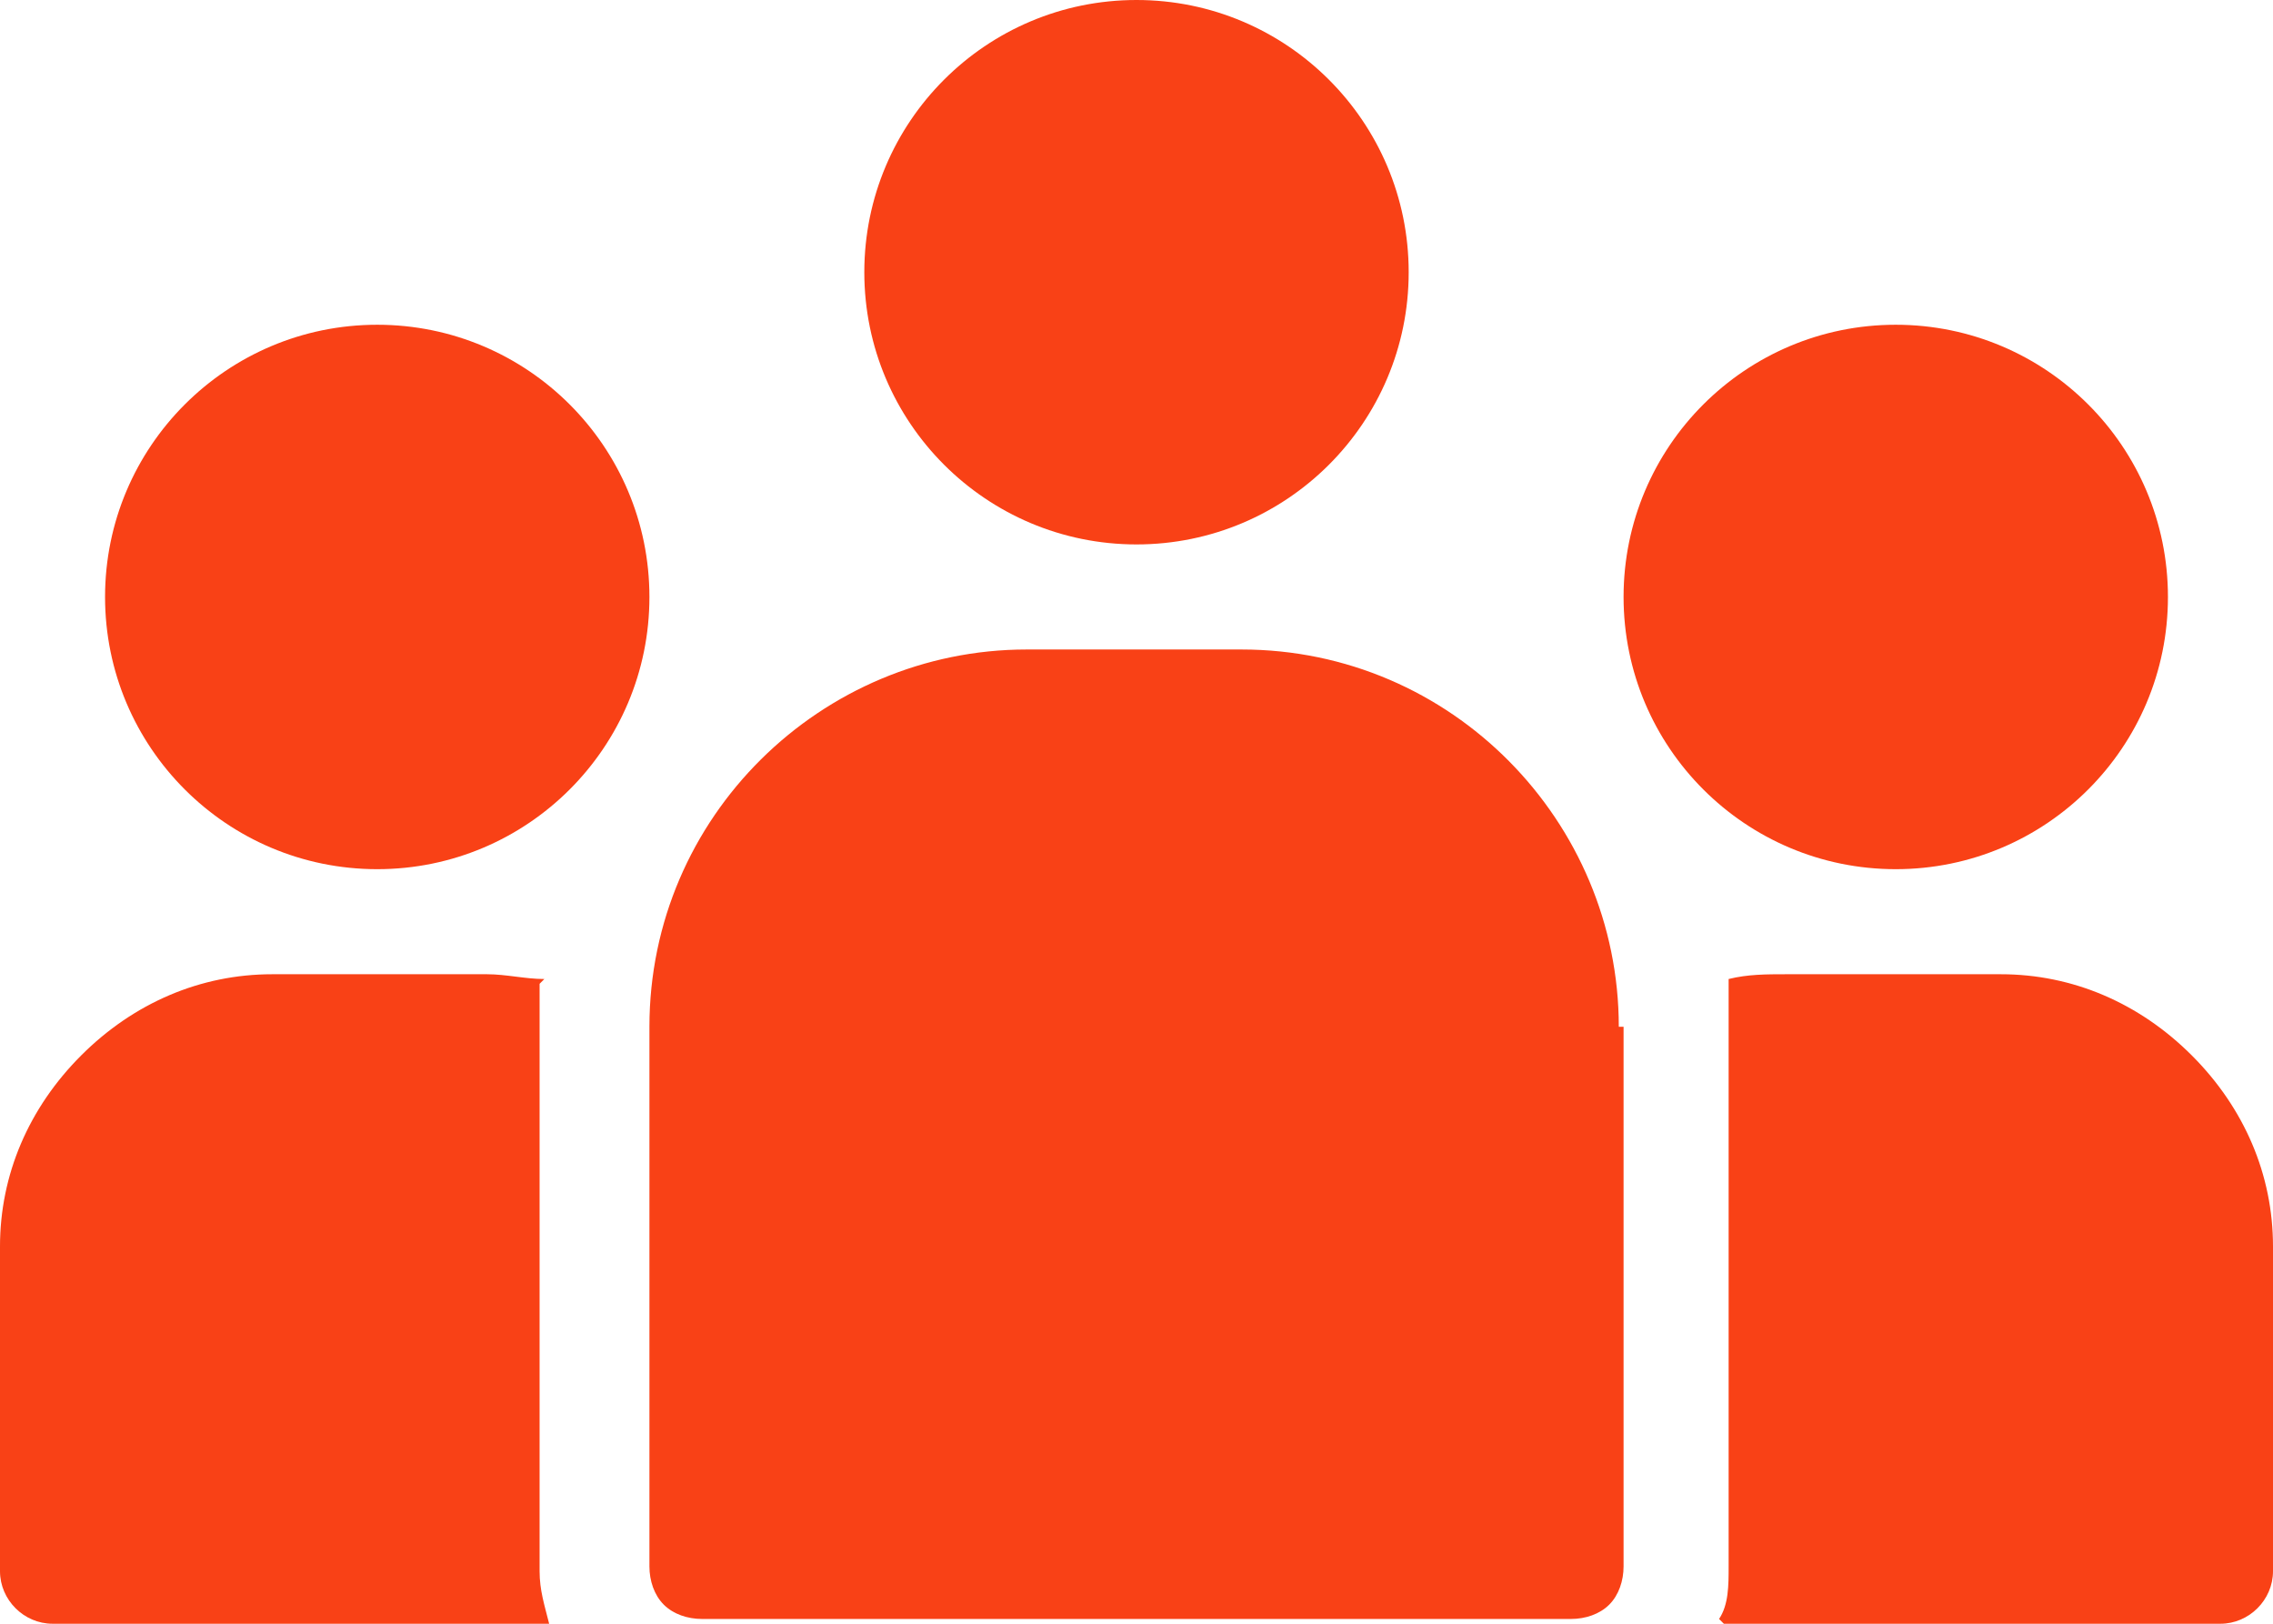
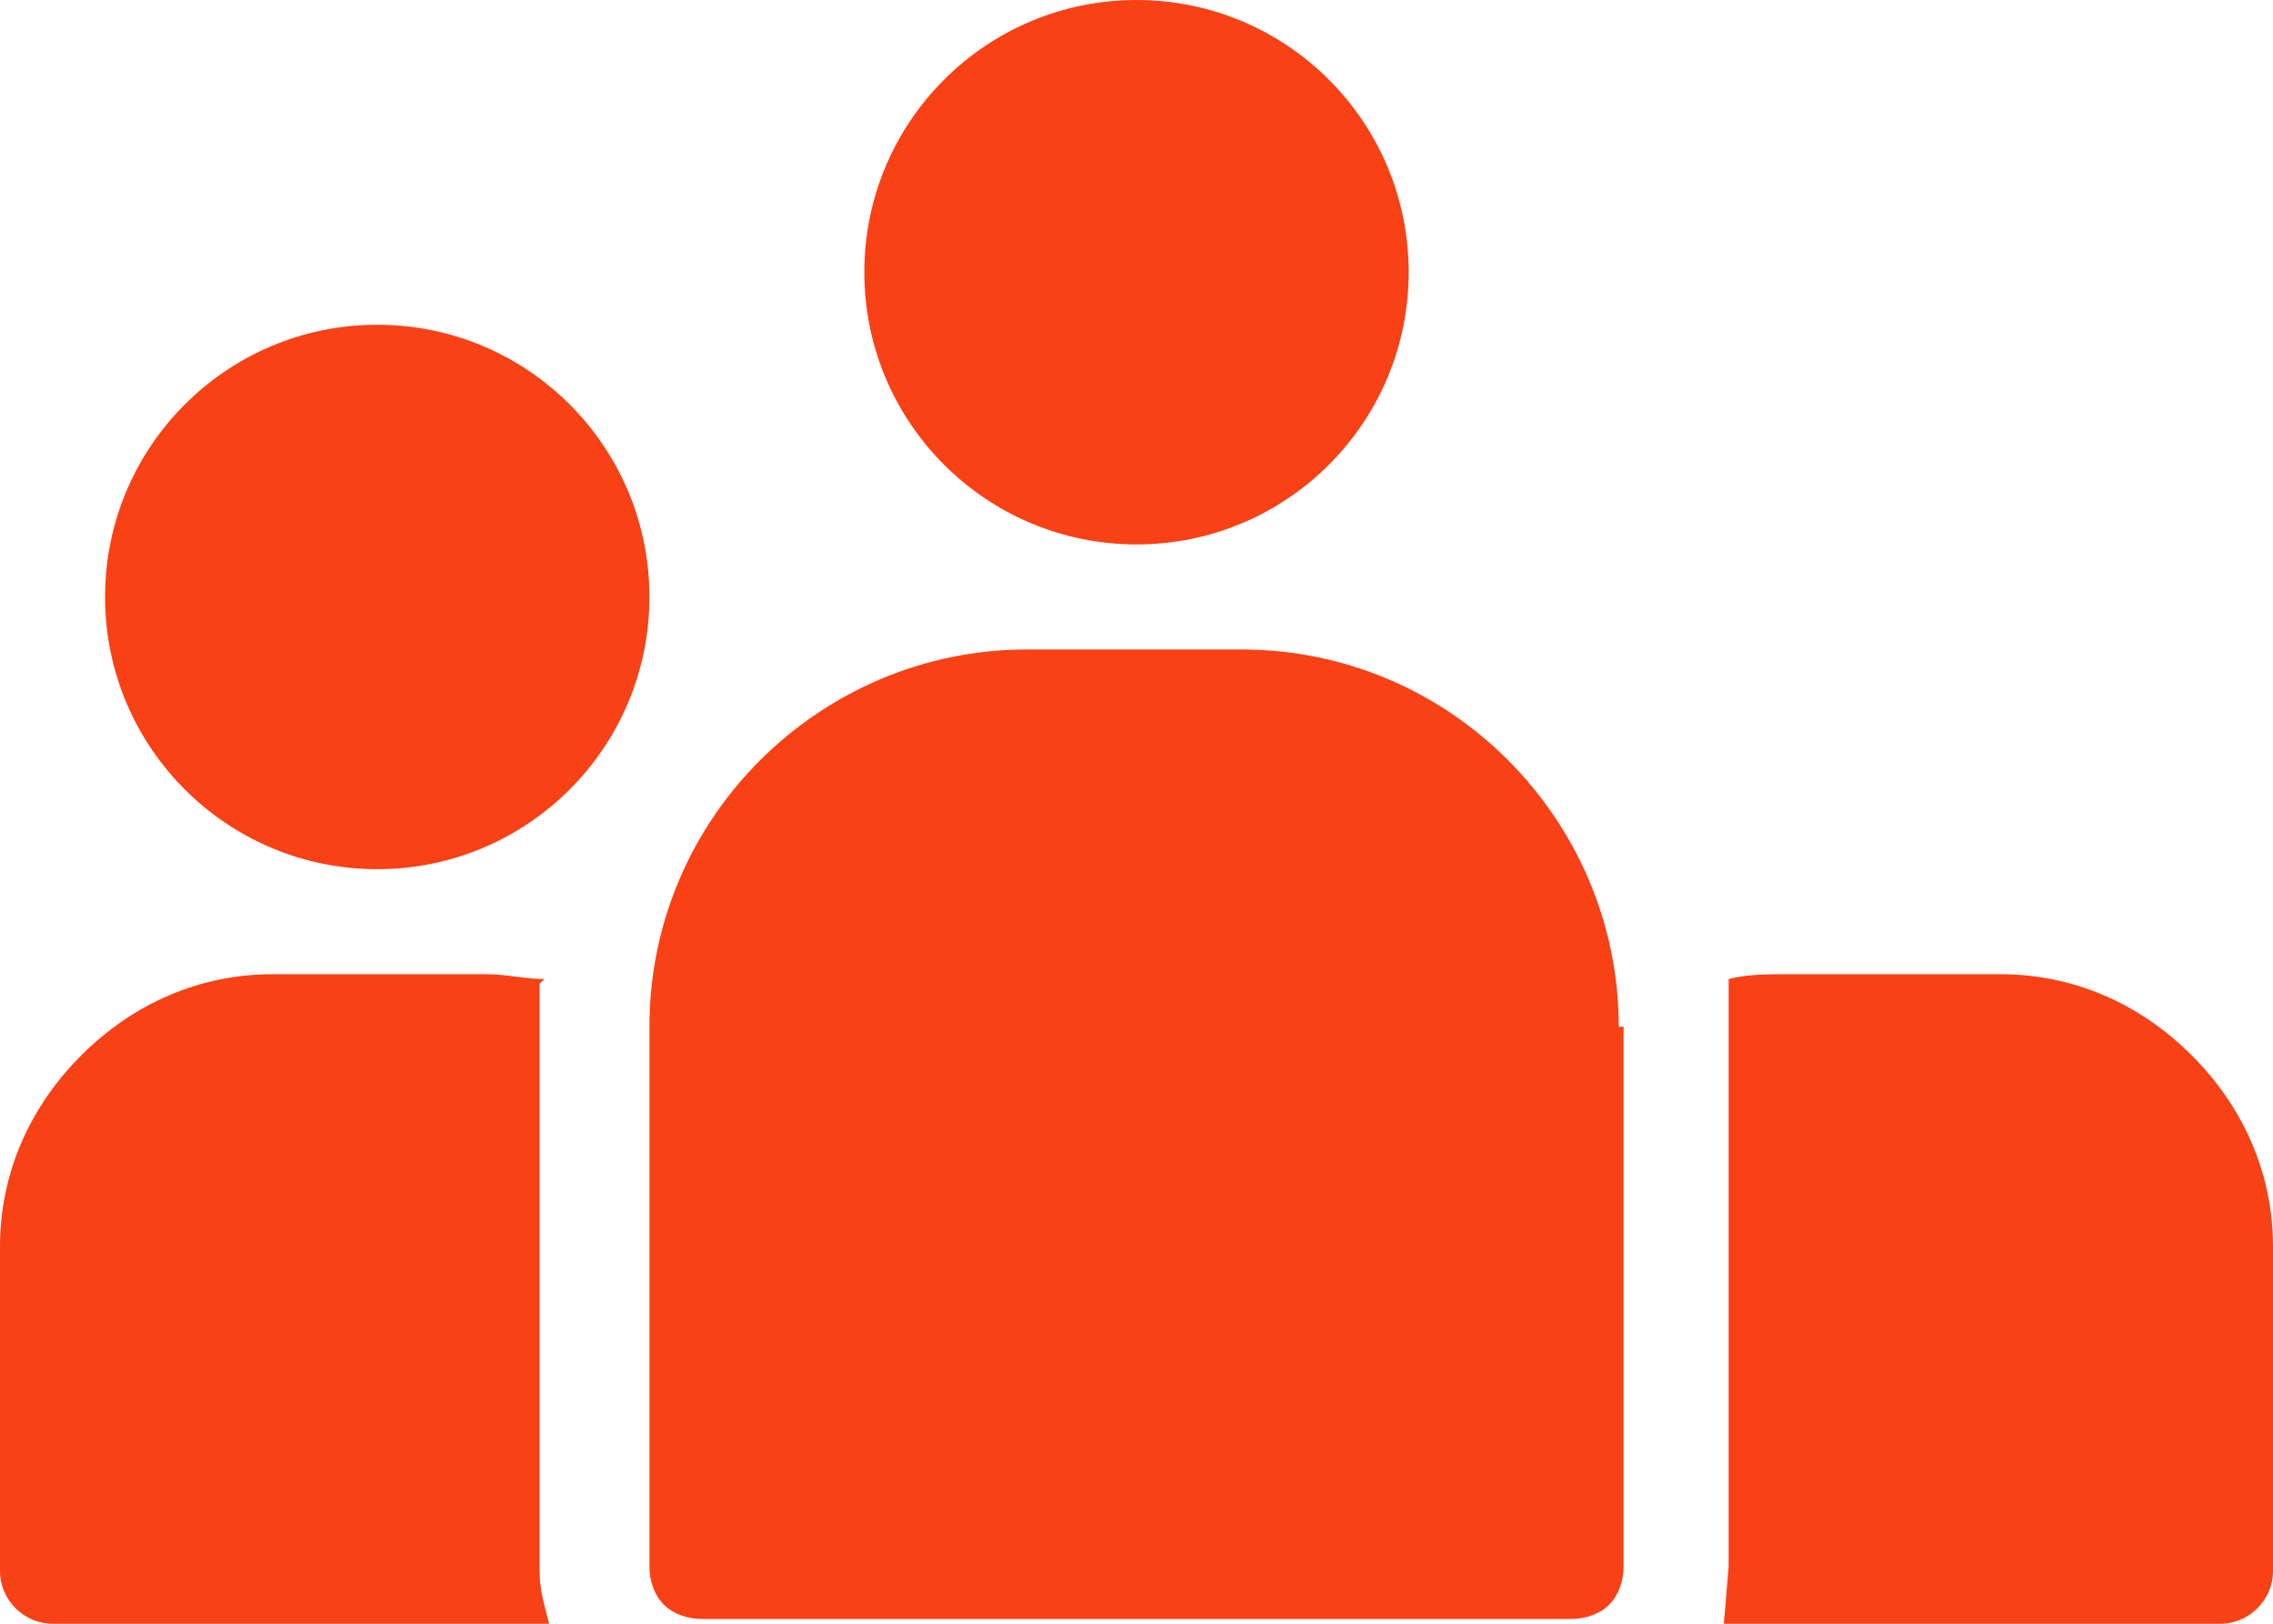
<svg xmlns="http://www.w3.org/2000/svg" id="Layer_1" data-name="Layer 1" width="47.6" height="34" version="1.1" viewBox="0 0 47.6 34">
  <defs>
    <style>
      .cls-1, .cls-2 {
        fill: #f94116;
        stroke-width: 0px;
      }

      .cls-2 {
        fill-rule: evenodd;
      }
    </style>
  </defs>
  <circle class="cls-1" cx="7.9" cy="12.5" r="5.7" />
  <circle class="cls-1" cx="23.8" cy="5.7" r="5.7" />
-   <circle class="cls-1" cx="39.7" cy="12.5" r="5.7" />
  <path class="cls-2" d="M34,21.5v11.3c0,.3-.1.6-.3.8-.2.2-.5.3-.8.3H14.7c-.3,0-.6-.1-.8-.3-.2-.2-.3-.5-.3-.8v-11.3c0-4.4,3.6-7.9,7.9-7.9h4.5c4.4,0,7.9,3.6,7.9,7.9Z" />
  <path class="cls-2" d="M11.4,20.5c-.4,0-.8-.1-1.2-.1h-4.5c-1.5,0-2.9.6-4,1.7-1.1,1.1-1.7,2.5-1.7,4v6.8c0,.6.5,1.1,1.1,1.1h10.4c-.1-.4-.2-.7-.2-1.1v-11.3c0-.3,0-.7,0-1Z" />
-   <path class="cls-2" d="M36.1,34h10.4c.6,0,1.1-.5,1.1-1.1v-6.8c0-1.5-.6-2.9-1.7-4-1.1-1.1-2.5-1.7-4-1.7h-4.5c-.4,0-.8,0-1.2.1,0,.3,0,.7,0,1v11.3c0,.4,0,.8-.2,1.1Z" />
+   <path class="cls-2" d="M36.1,34h10.4c.6,0,1.1-.5,1.1-1.1v-6.8c0-1.5-.6-2.9-1.7-4-1.1-1.1-2.5-1.7-4-1.7h-4.5c-.4,0-.8,0-1.2.1,0,.3,0,.7,0,1v11.3Z" />
</svg>